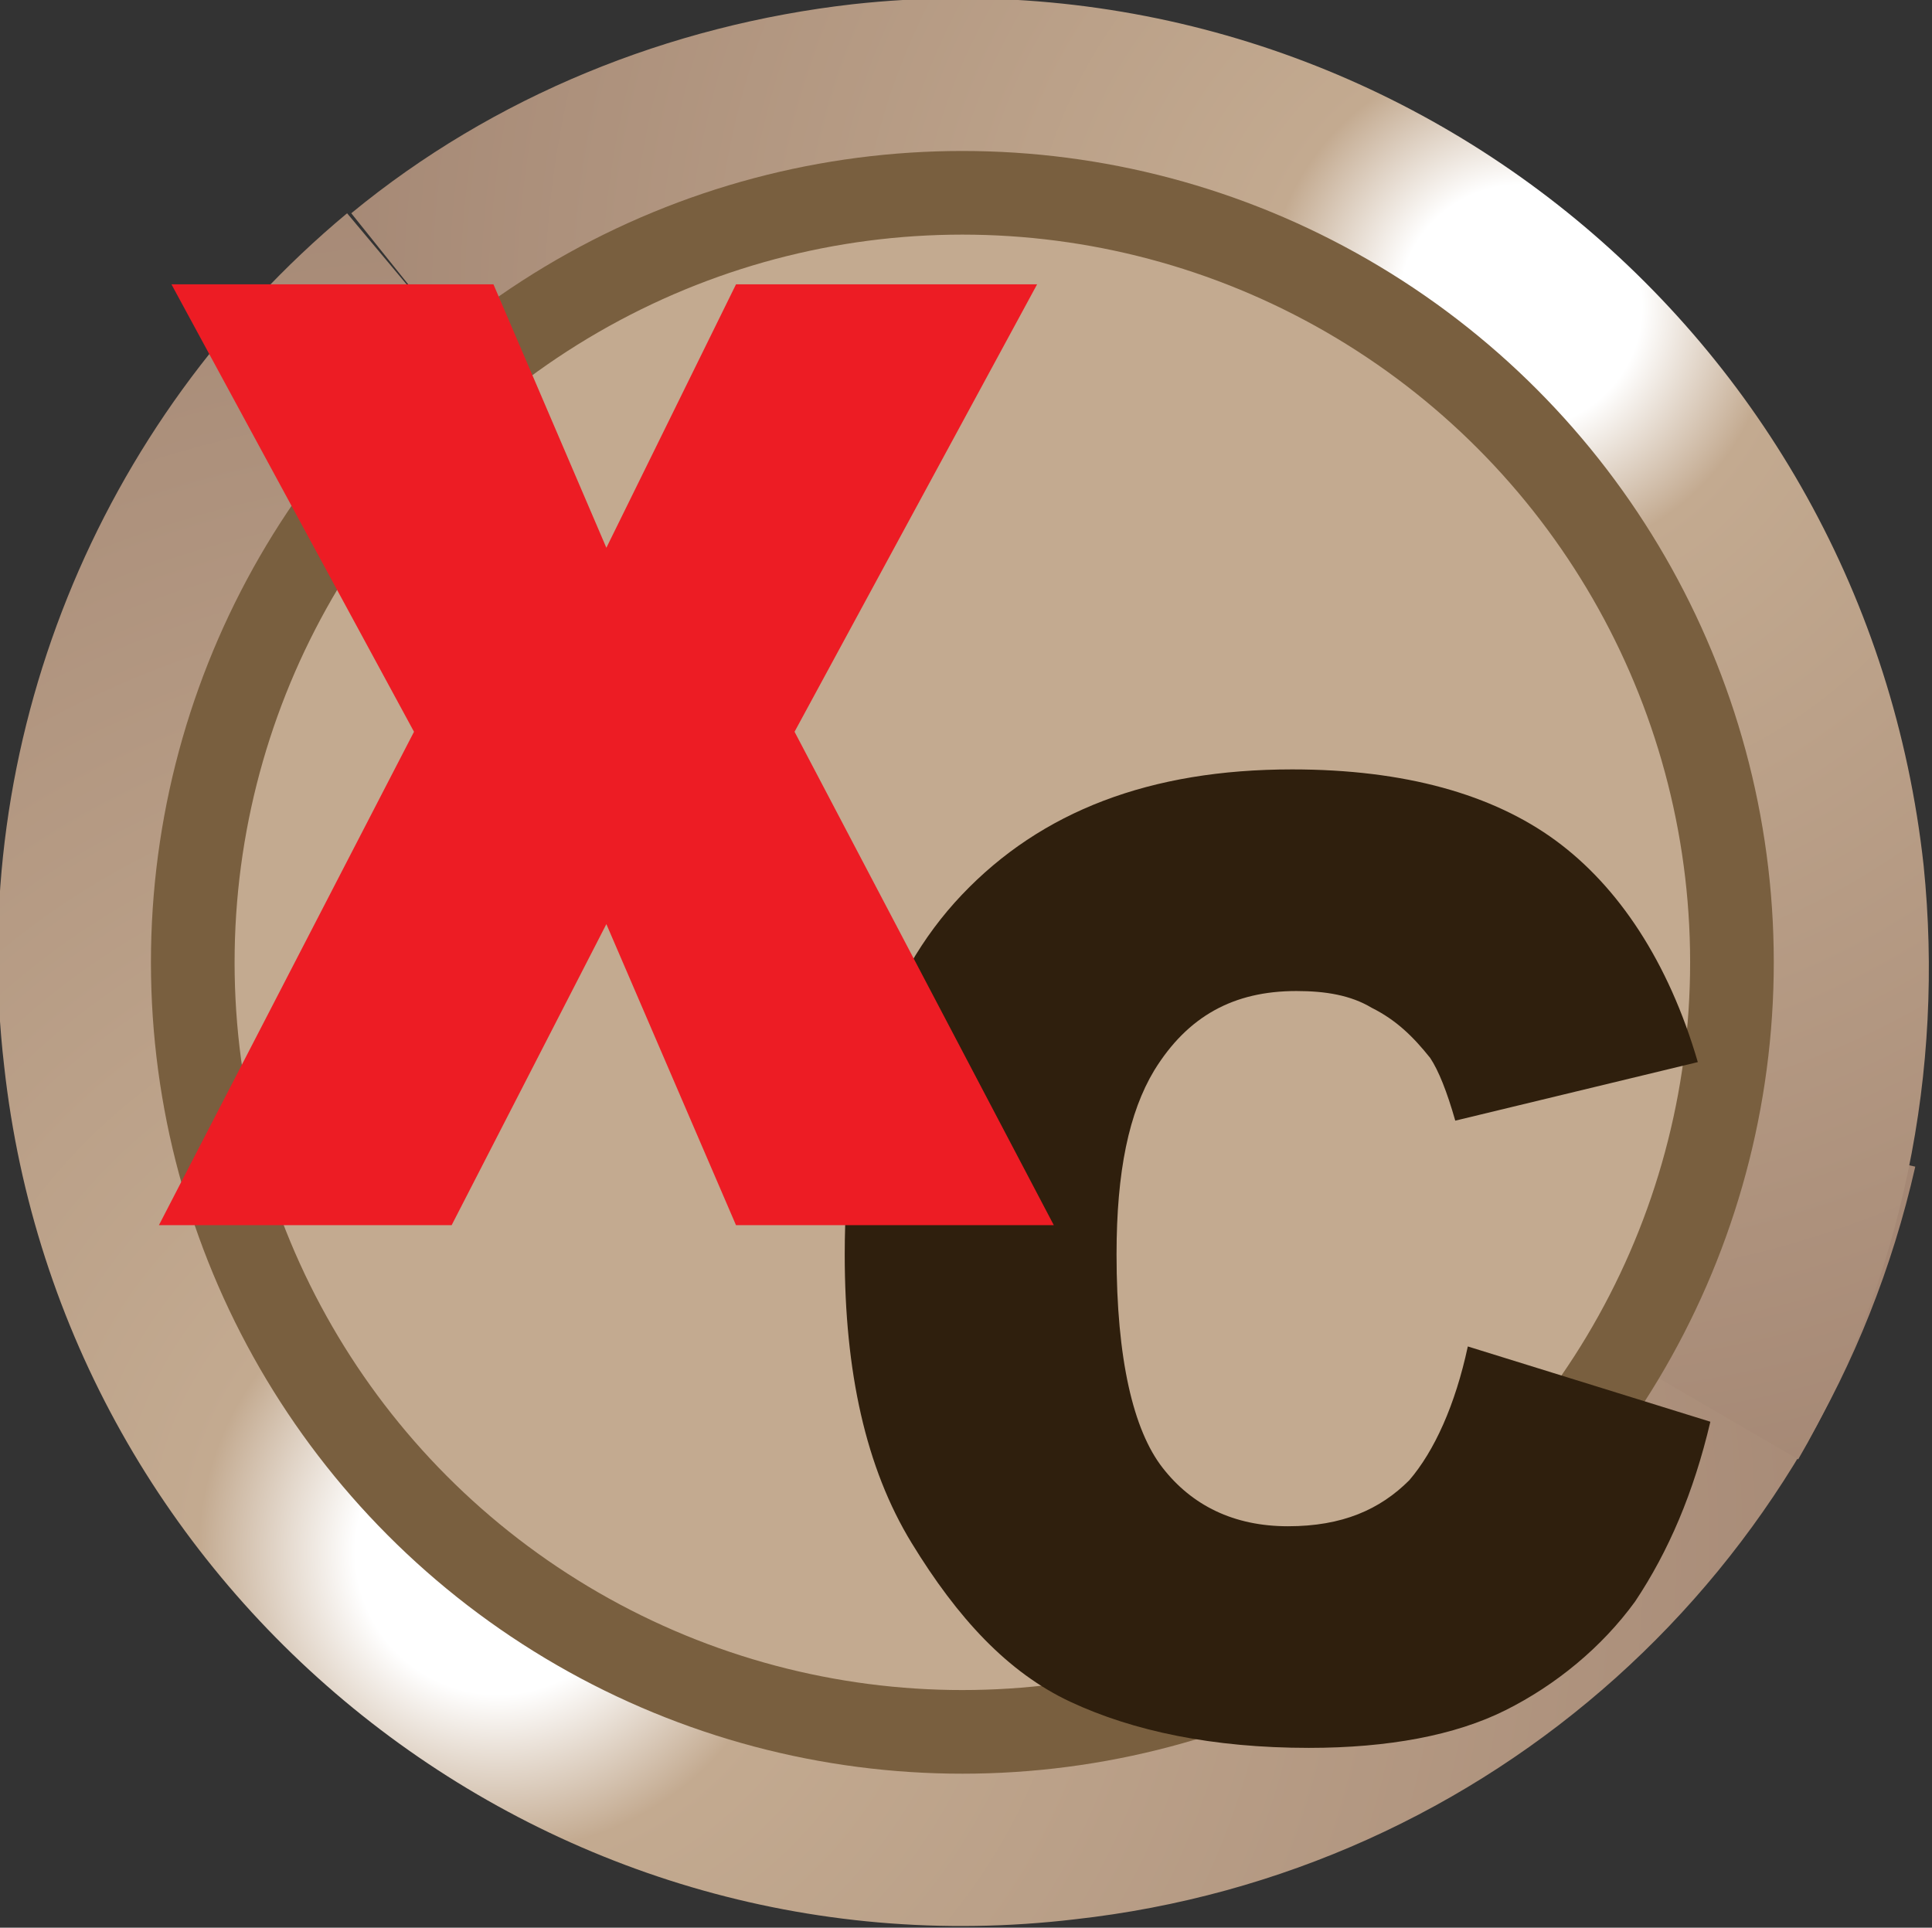
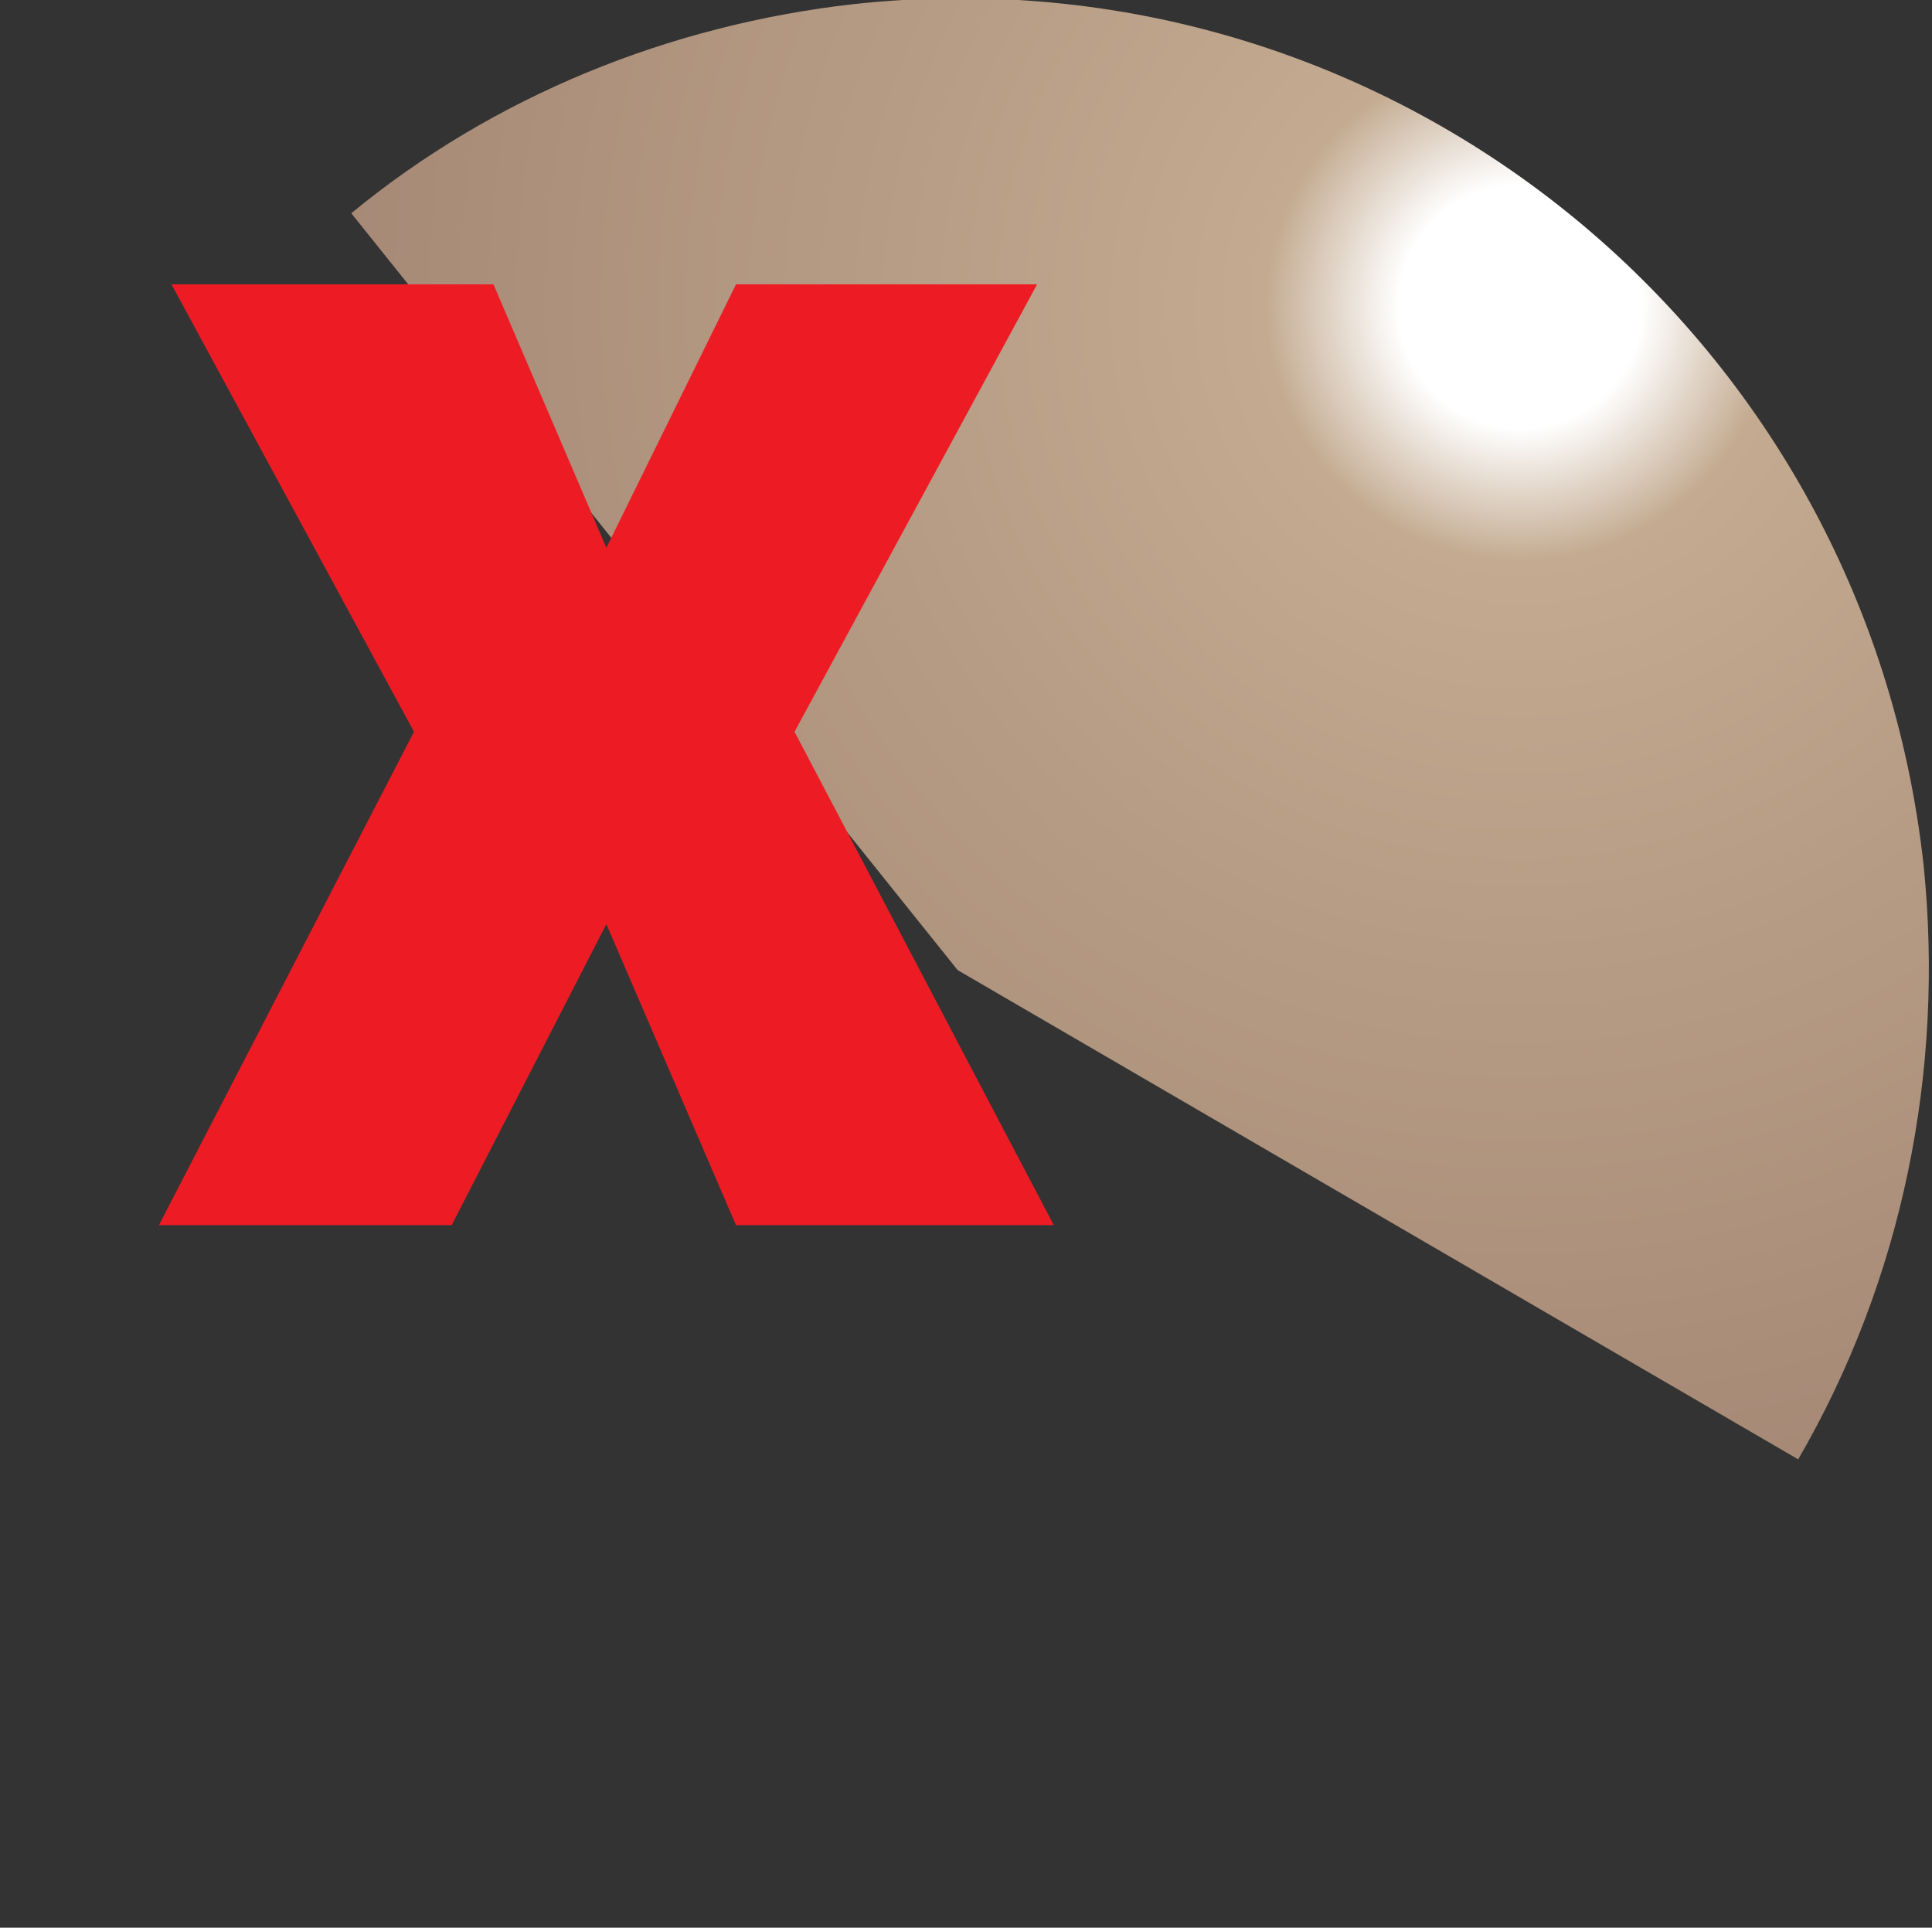
<svg xmlns="http://www.w3.org/2000/svg" version="1.1" id="Layer_1" x="0px" y="0px" viewBox="0 0 46.2 46.1" style="enable-background:new 0 0 46.2 46.1;" xml:space="preserve">
  <rect x="0" y="0" width="46.2" height="46.1" fill="#333333" stroke="none" />
  <style type="text/css">
	.st0{fill-rule:evenodd;clip-rule:evenodd;fill:url(#SVGID_1_);}
	.st1{fill-rule:evenodd;clip-rule:evenodd;fill:url(#SVGID_2_);}
	.st2{fill-rule:evenodd;clip-rule:evenodd;fill:#C3AA90;stroke:#795F3F;stroke-width:2;stroke-miterlimit:2.613;}
	.st3{fill-rule:evenodd;clip-rule:evenodd;fill:#2F1F0D;}
	.st4{fill-rule:evenodd;clip-rule:evenodd;fill:#ED1C24;}
</style>
  <g>
    <radialGradient id="SVGID_1_" cx="11.913" cy="37.107" r="34.116" gradientUnits="userSpaceOnUse">
      <stop offset="0" style="stop-color:#FFFFFF" />
      <stop offset="0.1" style="stop-color:#FFFFFF" />
      <stop offset="0.21" style="stop-color:#C3AA90" />
      <stop offset="1" style="stop-color:#A58875" />
    </radialGradient>
-     <path class="st0" d="M23.2,22.9l22.6,5c-2.2,9.7-10.2,16.9-20.1,18C13,47.4,1.5,38.2,0.1,25.5c-0.9-7.7,2.2-15.4,8.2-20.4   L23.2,22.9z" />
    <radialGradient id="SVGID_2_" cx="36.357" cy="7.33" r="29.072" gradientUnits="userSpaceOnUse">
      <stop offset="0" style="stop-color:#FFFFFF" />
      <stop offset="0.1" style="stop-color:#FFFFFF" />
      <stop offset="0.21" style="stop-color:#C3AA90" />
      <stop offset="1" style="stop-color:#A58875" />
    </radialGradient>
    <path class="st1" d="M22.9,23.2L8.4,5.1c3.4-2.8,7.6-4.5,12-5C33.2-1.3,44.6,7.9,46,20.7c0.5,4.9-0.5,9.9-3,14.2L22.9,23.2z" />
-     <ellipse transform="matrix(0.514 -0.858 0.858 0.514 -8.543 30.926)" class="st2" cx="23" cy="23" rx="18.4" ry="18.4" />
  </g>
-   <path class="st3" d="M35.1,32.2l5.8,1.8c-0.4,1.7-1,3.1-1.8,4.3c-0.8,1.1-1.9,2-3.1,2.6c-1.2,0.6-2.8,0.9-4.7,0.9  c-2.3,0-4.2-0.4-5.7-1.1c-1.5-0.7-2.7-2-3.8-3.8c-1.1-1.8-1.6-4.1-1.6-6.9c0-3.7,0.9-6.6,2.8-8.6c1.9-2,4.5-3,7.9-3  c2.7,0,4.8,0.6,6.3,1.7c1.5,1.1,2.7,2.9,3.4,5.3l-5.8,1.4c-0.2-0.7-0.4-1.2-0.6-1.5c-0.4-0.5-0.8-0.9-1.4-1.2  c-0.5-0.3-1.1-0.4-1.8-0.4c-1.5,0-2.6,0.6-3.4,1.9C27,26.6,26.7,28,26.7,30c0,2.5,0.4,4.2,1.1,5.1c0.7,0.9,1.7,1.4,3,1.4  c1.3,0,2.2-0.4,2.9-1.1C34.3,34.7,34.8,33.6,35.1,32.2z" />
  <polygon class="st4" points="4.1,6.8 11.8,6.8 14.5,13.1 17.6,6.8 24.8,6.8 19,17.5 25.2,29.3 17.6,29.3 14.5,22.1 10.8,29.3   3.8,29.3 9.9,17.5 " />
</svg>